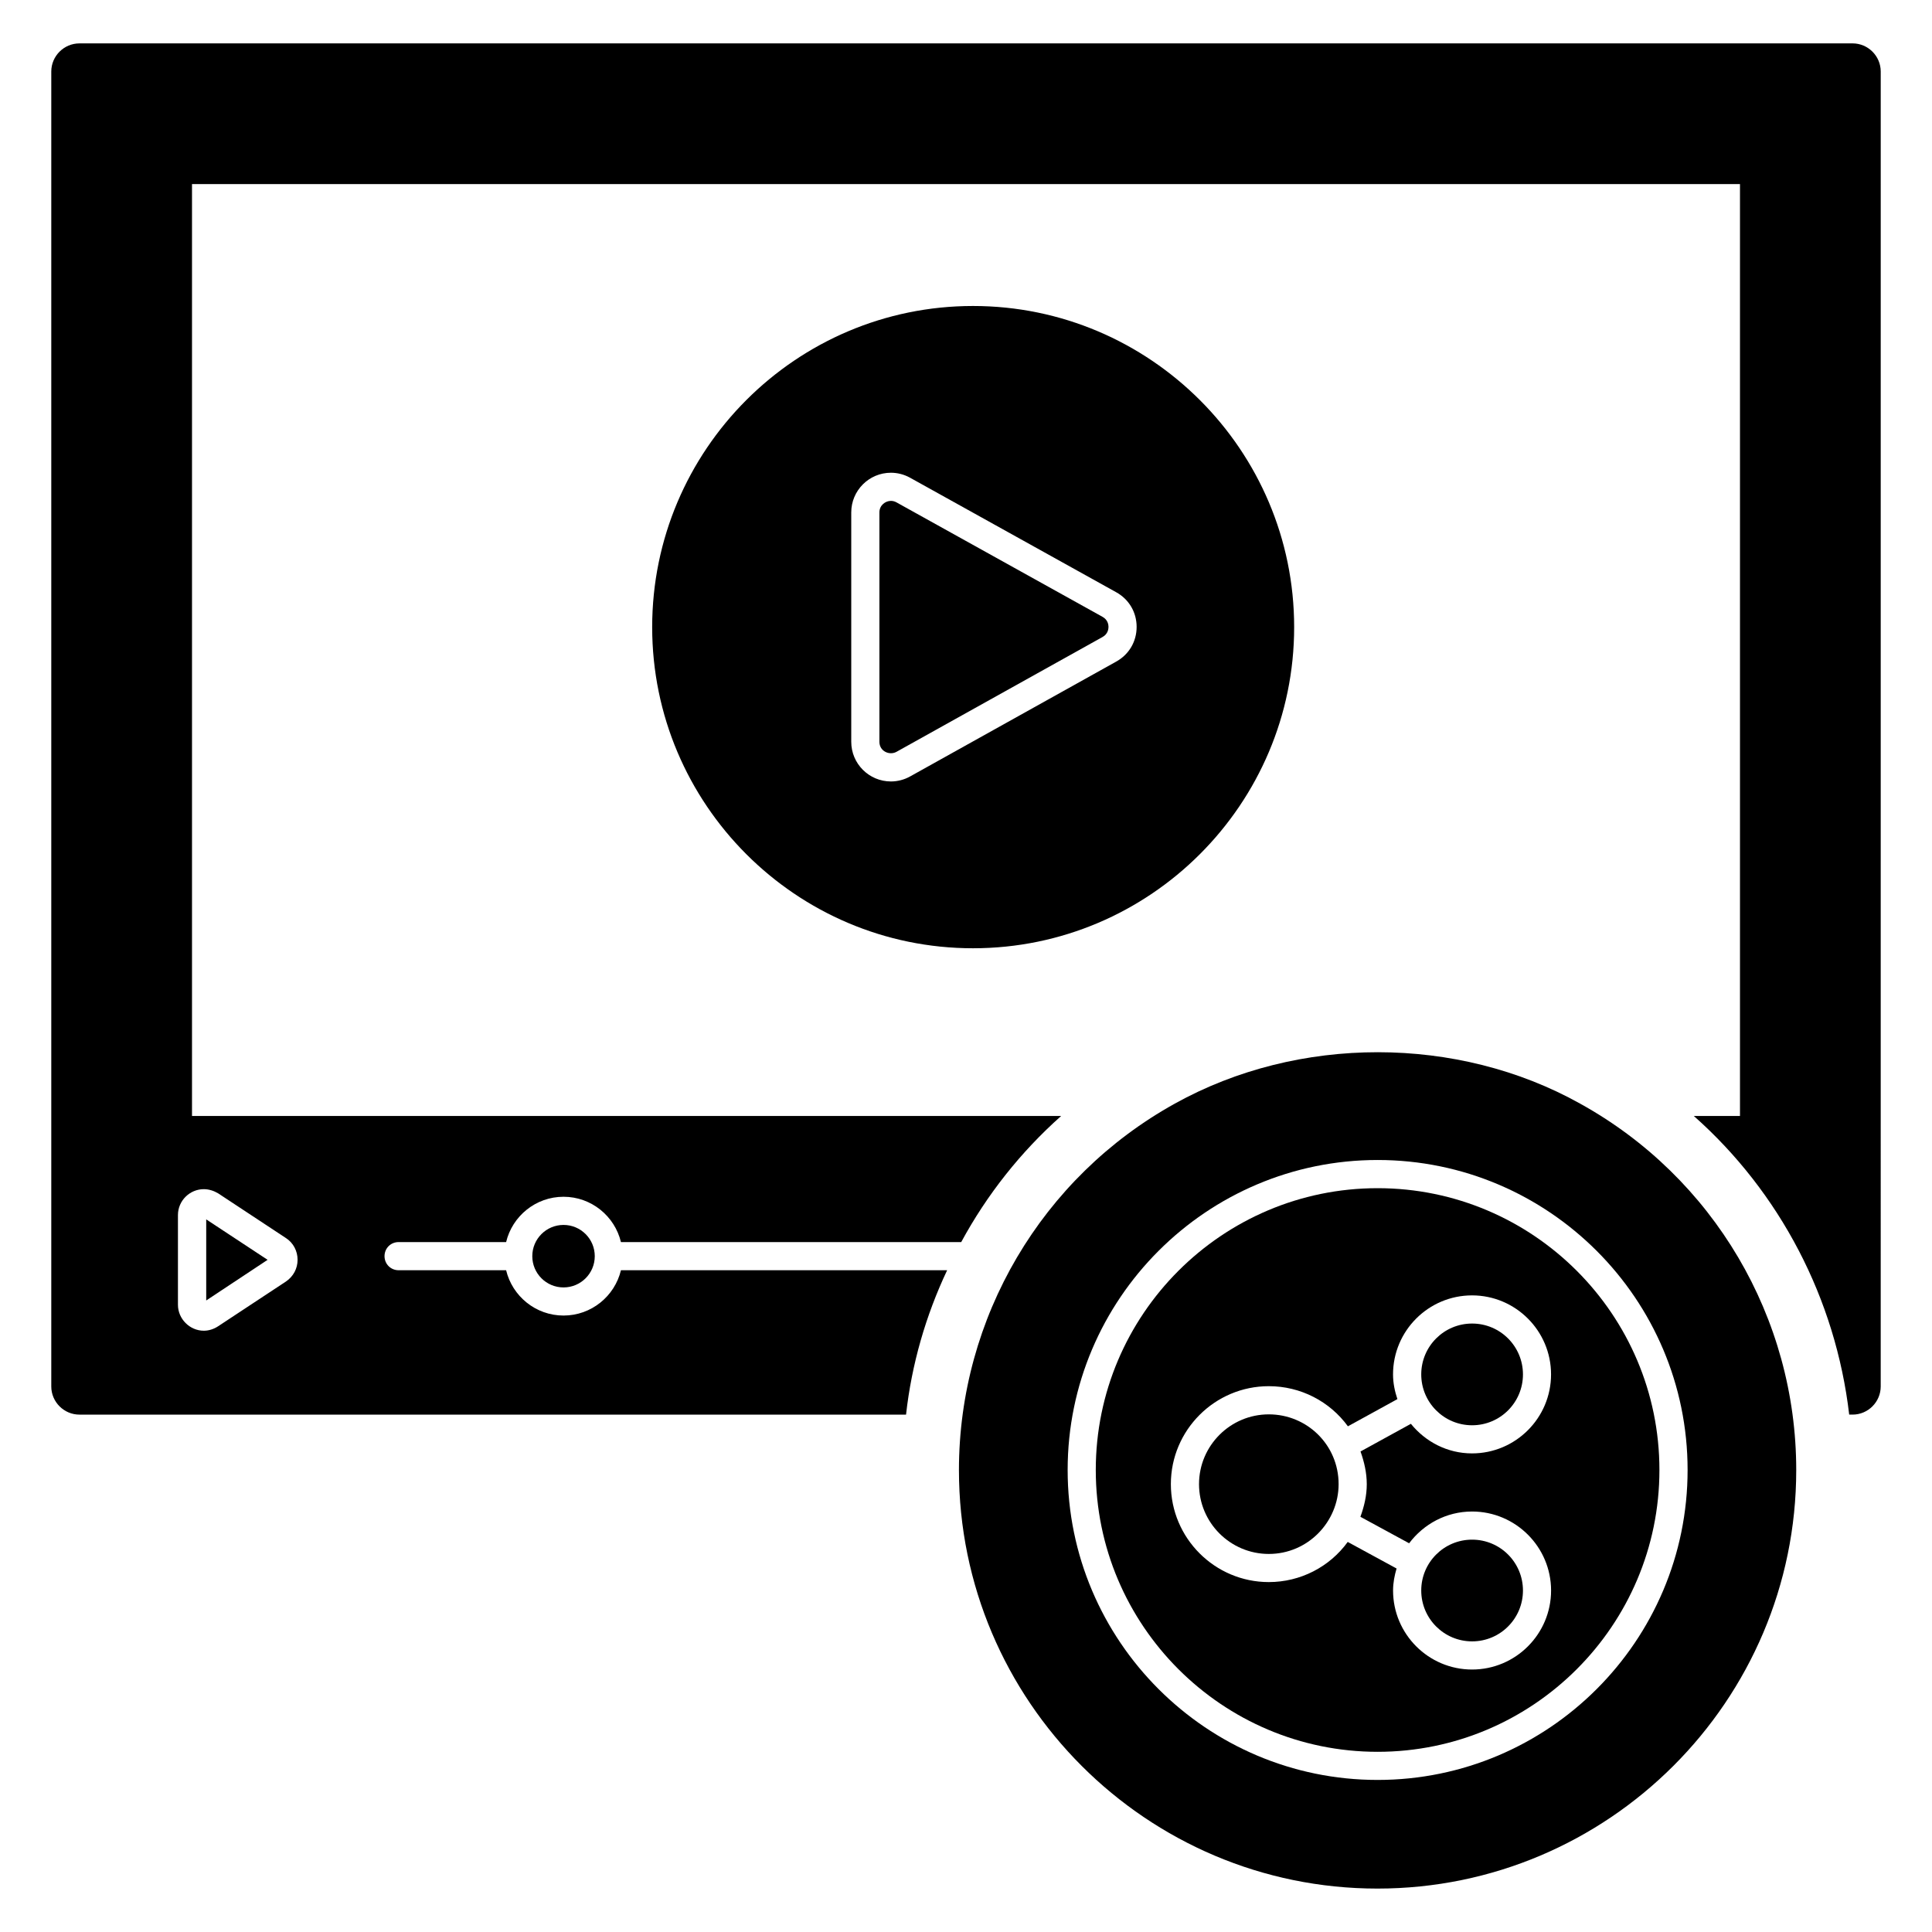
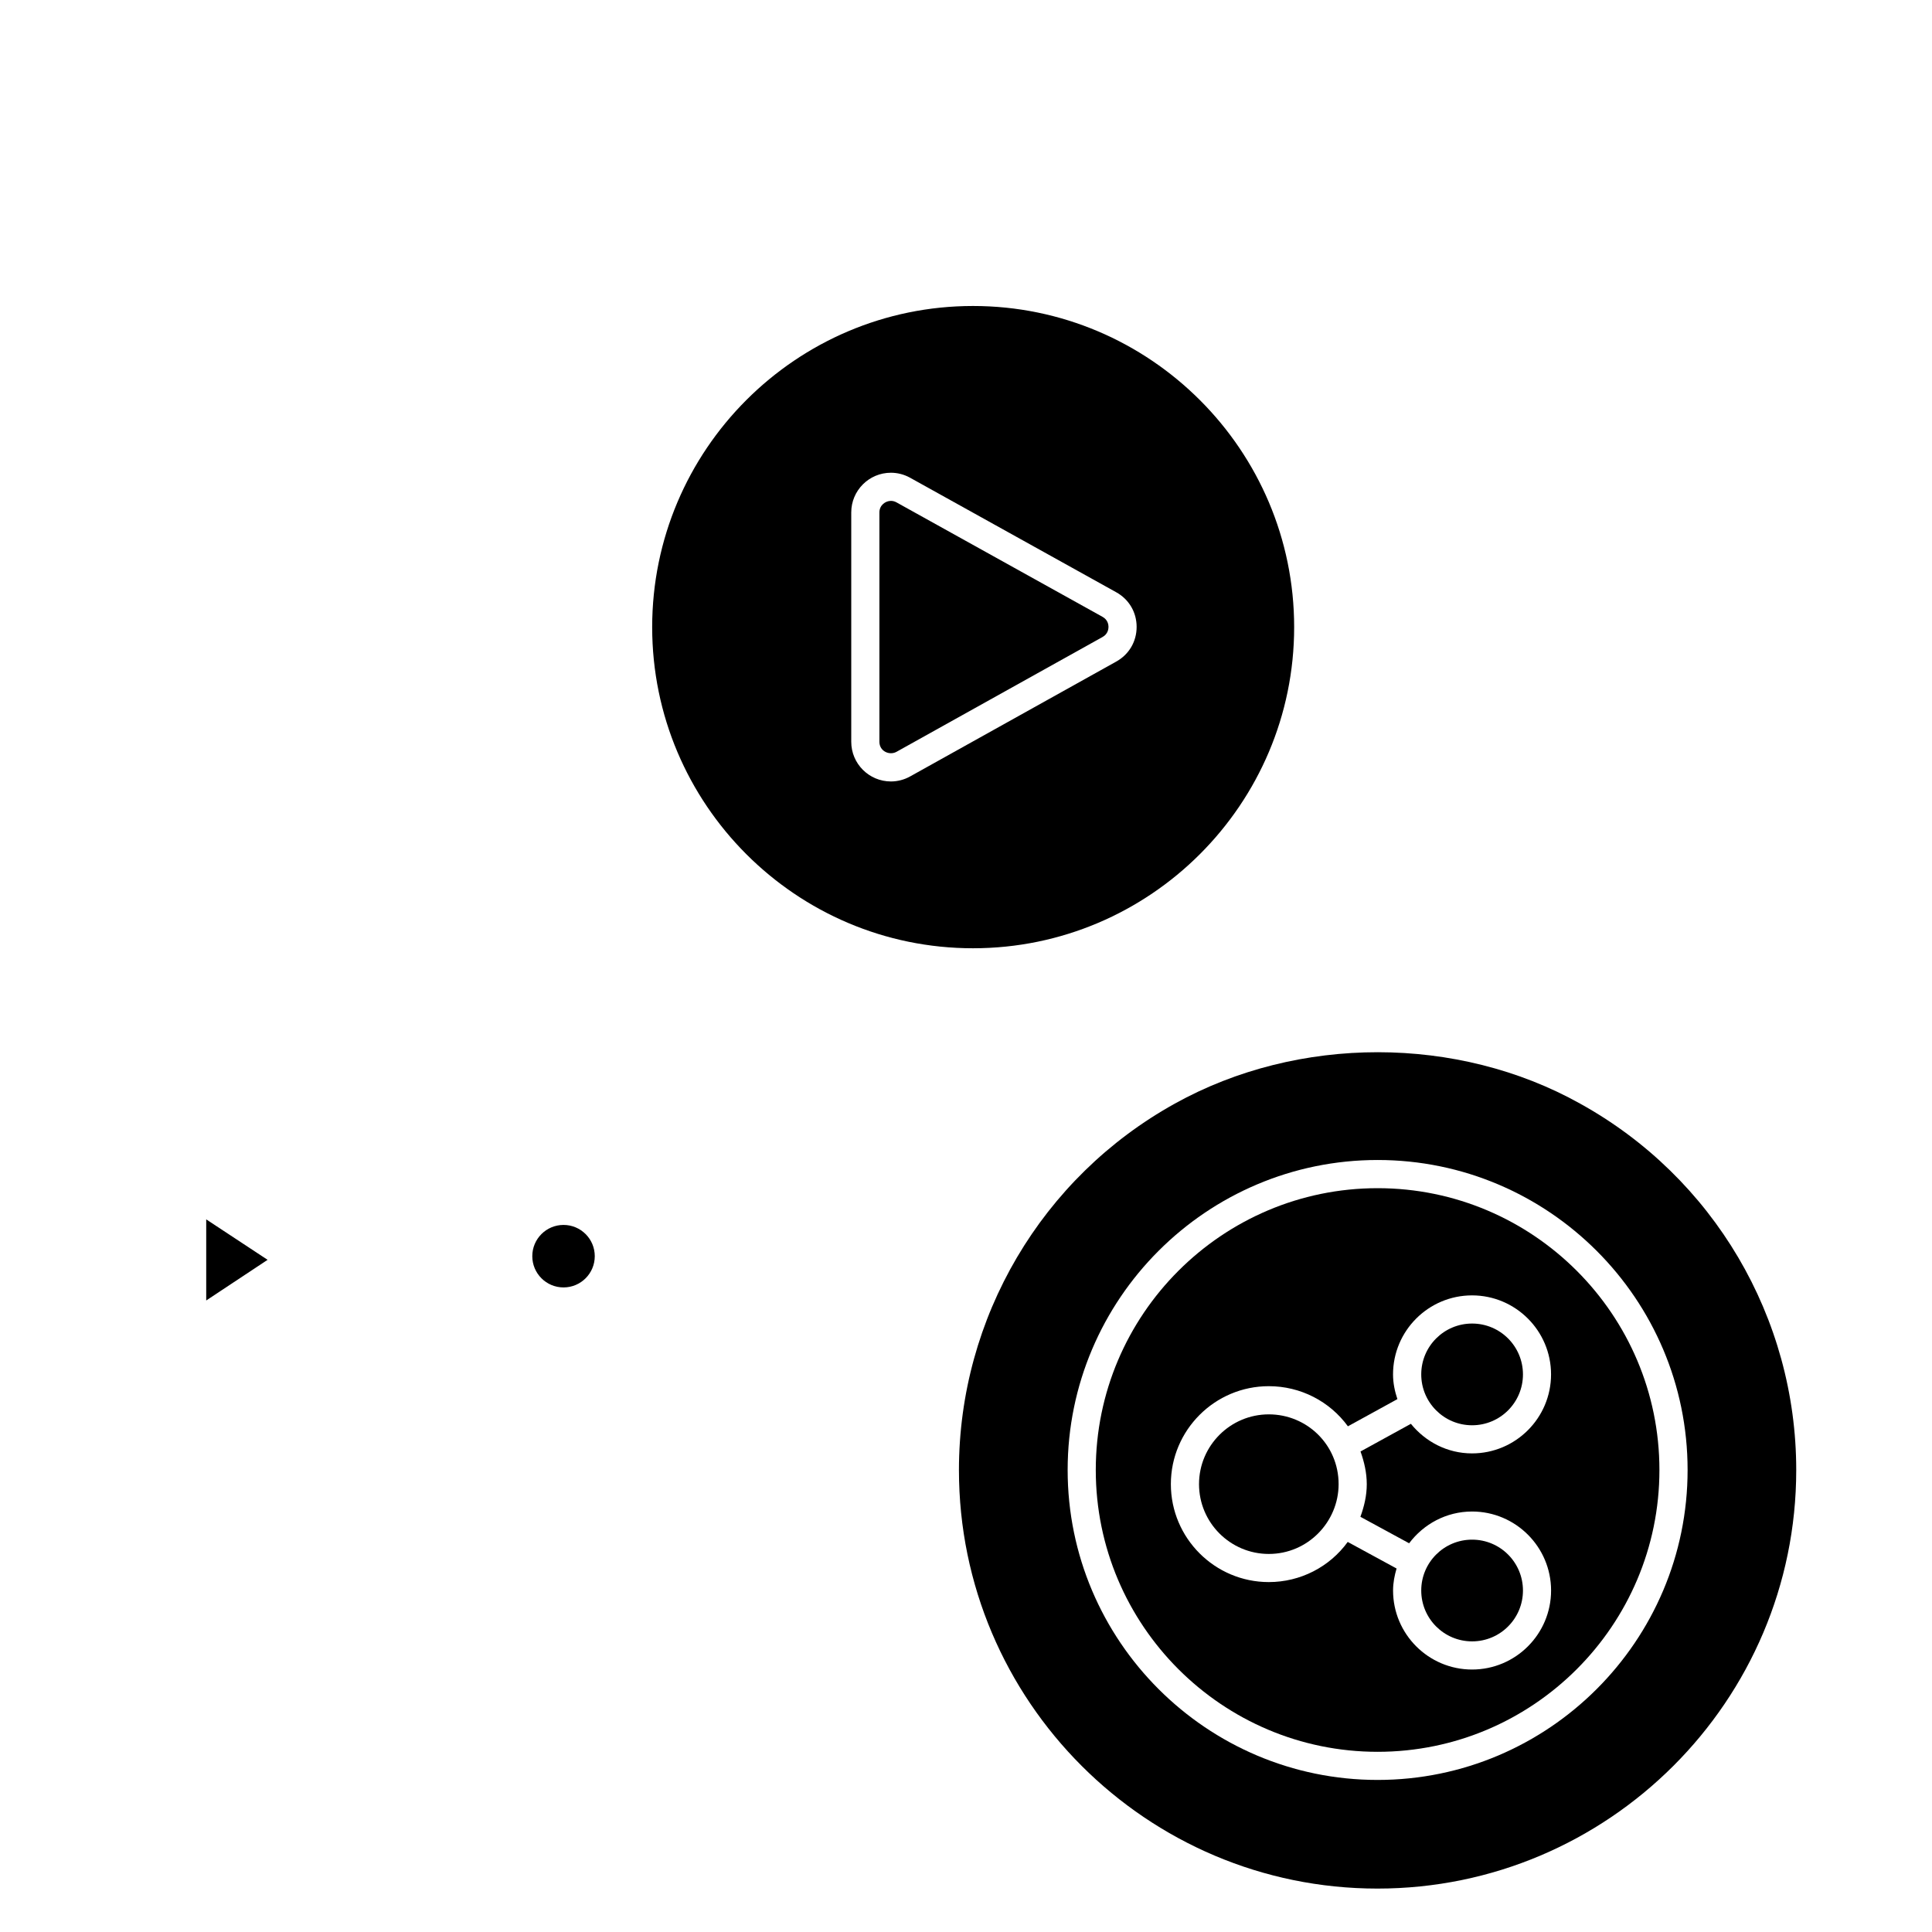
<svg xmlns="http://www.w3.org/2000/svg" fill="#000000" width="800px" height="800px" version="1.1" viewBox="144 144 512 512">
  <g>
    <path d="m198.65 488.64 16.266-10.773-16.266-10.719z" />
-     <path d="m634.95 155.5h-469.9c-4.102 0-7.461 3.356-7.461 7.457v348.47c0 4.102 3.359 7.461 7.461 7.461h219.06c1.492-13.352 5.219-26.254 10.891-38.262h-86.445c-1.641 6.863-7.832 12.008-15.215 12.008s-13.574-5.148-15.215-12.008h-28.492c-2.09 0-3.731-1.641-3.731-3.731 0-2.09 1.641-3.731 3.731-3.731h28.492c1.641-6.863 7.832-12.008 15.215-12.008s13.574 5.148 15.215 12.008h90.176c6.789-12.531 15.738-23.867 26.48-33.414h-230.33v-246.96h410.23v246.96h-12.23c22.824 20.215 37.594 48.48 41.172 79.137h0.895c4.106 0 7.457-3.356 7.457-7.461l0.004-348.47c0-4.102-3.356-7.457-7.457-7.457zm-436.93 303.64c1.34 0 2.688 0.449 3.805 1.117l17.977 11.859c1.941 1.266 3.059 3.43 3.059 5.742s-1.117 4.402-3.059 5.742l-17.977 11.859c-1.117 0.746-2.461 1.195-3.805 1.195-3.731 0-6.863-3.133-6.863-6.863v-23.793c0-3.801 3.133-6.859 6.863-6.859z" />
    <path d="m301.62 476.9c0 4.574-3.707 8.281-8.281 8.281-4.57 0-8.277-3.707-8.277-8.281 0-4.574 3.707-8.281 8.277-8.281 4.574 0 8.281 3.707 8.281 8.281" />
    <path d="m436.2 307.48-54.625-30.348c-0.465-0.258-0.961-0.391-1.469-0.391-1.469 0-3.055 1.164-3.055 3.051v60.793c0 2.535 2.695 3.676 4.527 2.656l54.625-30.441c1.41-0.785 1.559-2.125 1.559-2.664s-0.152-1.875-1.562-2.656z" />
    <path d="m401.86 225.09c-46.914 0-85.027 38.188-85.027 85.105 0 46.914 38.113 85.105 85.027 85.105 46.914 0 85.105-38.188 85.105-85.105s-38.191-85.105-85.105-85.105zm37.969 94.227-54.625 30.441c-1.57 0.879-3.336 1.336-5.102 1.336-5.797 0-10.512-4.711-10.512-10.508v-60.793c0-5.797 4.715-10.512 10.512-10.512 1.762 0 3.523 0.457 5.09 1.328l54.629 30.348c3.379 1.879 5.398 5.305 5.398 9.172 0.004 3.875-2.012 7.305-5.391 9.188z" />
    <path d="m547.6 508.23c0 7.445-6.031 13.48-13.477 13.48-7.445 0-13.48-6.035-13.48-13.48s6.035-13.477 13.48-13.477c7.445 0 13.477 6.031 13.477 13.477" />
    <path d="m480.25 518.82c-10.199 0-18.496 8.297-18.496 18.496 0 10.203 8.297 18.496 18.496 18.496 10.375 0 18.496-8.527 18.496-18.496 0.004-10.402-8.371-18.496-18.496-18.496z" />
    <path d="m547.6 565.5c0 7.445-6.031 13.48-13.477 13.48-7.445 0-13.48-6.035-13.48-13.48 0-7.445 6.035-13.477 13.48-13.477 7.445 0 13.477 6.031 13.477 13.477" />
    <path d="m562.75 436.47c-32.445-18.125-74.66-18.199-107.41 0-35.277 19.543-57.211 56.762-57.211 97.113 0 61.16 49.75 110.91 110.91 110.91 61.16 0 110.98-49.75 110.98-110.91 0.008-40.355-21.922-77.574-57.277-97.113zm-53.664 179.23c-45.297 0-82.148-36.848-82.148-82.145 0-45.293 36.852-82.145 82.148-82.145 45.293 0 82.145 36.848 82.145 82.145s-36.852 82.145-82.145 82.145z" />
-     <path d="m509.08 458.88c-41.184 0-74.688 33.504-74.688 74.684 0 41.184 33.508 74.684 74.688 74.684 41.18 0 74.684-33.5 74.684-74.684 0-41.18-33.504-74.684-74.684-74.684zm-2.871 78.434c0 3.043-0.691 5.918-1.688 8.652l12.914 7.019c3.824-5.082 9.848-8.418 16.68-8.418 11.543 0 20.938 9.395 20.938 20.938 0 11.543-9.395 20.938-20.938 20.938-11.547 0-20.938-9.395-20.938-20.938 0-2.039 0.383-3.969 0.93-5.836l-12.945-7.039c-4.801 6.613-12.531 10.637-20.914 10.637-14.312 0-25.957-11.645-25.957-25.957s11.645-25.957 25.957-25.957c8.398 0 16.129 4.004 20.965 10.633l13.113-7.203c-0.691-2.074-1.156-4.25-1.156-6.555 0-11.543 9.391-20.938 20.938-20.938 11.543 0 20.938 9.391 20.938 20.938 0 11.547-9.395 20.938-20.938 20.938-6.562 0-12.359-3.098-16.203-7.84l-13.352 7.332c0.98 2.758 1.656 5.637 1.656 8.656z" />
+     <path d="m509.08 458.88c-41.184 0-74.688 33.504-74.688 74.684 0 41.184 33.508 74.684 74.688 74.684 41.18 0 74.684-33.5 74.684-74.684 0-41.18-33.504-74.684-74.684-74.684m-2.871 78.434c0 3.043-0.691 5.918-1.688 8.652l12.914 7.019c3.824-5.082 9.848-8.418 16.68-8.418 11.543 0 20.938 9.395 20.938 20.938 0 11.543-9.395 20.938-20.938 20.938-11.547 0-20.938-9.395-20.938-20.938 0-2.039 0.383-3.969 0.93-5.836l-12.945-7.039c-4.801 6.613-12.531 10.637-20.914 10.637-14.312 0-25.957-11.645-25.957-25.957s11.645-25.957 25.957-25.957c8.398 0 16.129 4.004 20.965 10.633l13.113-7.203c-0.691-2.074-1.156-4.25-1.156-6.555 0-11.543 9.391-20.938 20.938-20.938 11.543 0 20.938 9.391 20.938 20.938 0 11.547-9.395 20.938-20.938 20.938-6.562 0-12.359-3.098-16.203-7.84l-13.352 7.332c0.98 2.758 1.656 5.637 1.656 8.656z" />
  </g>
</svg>